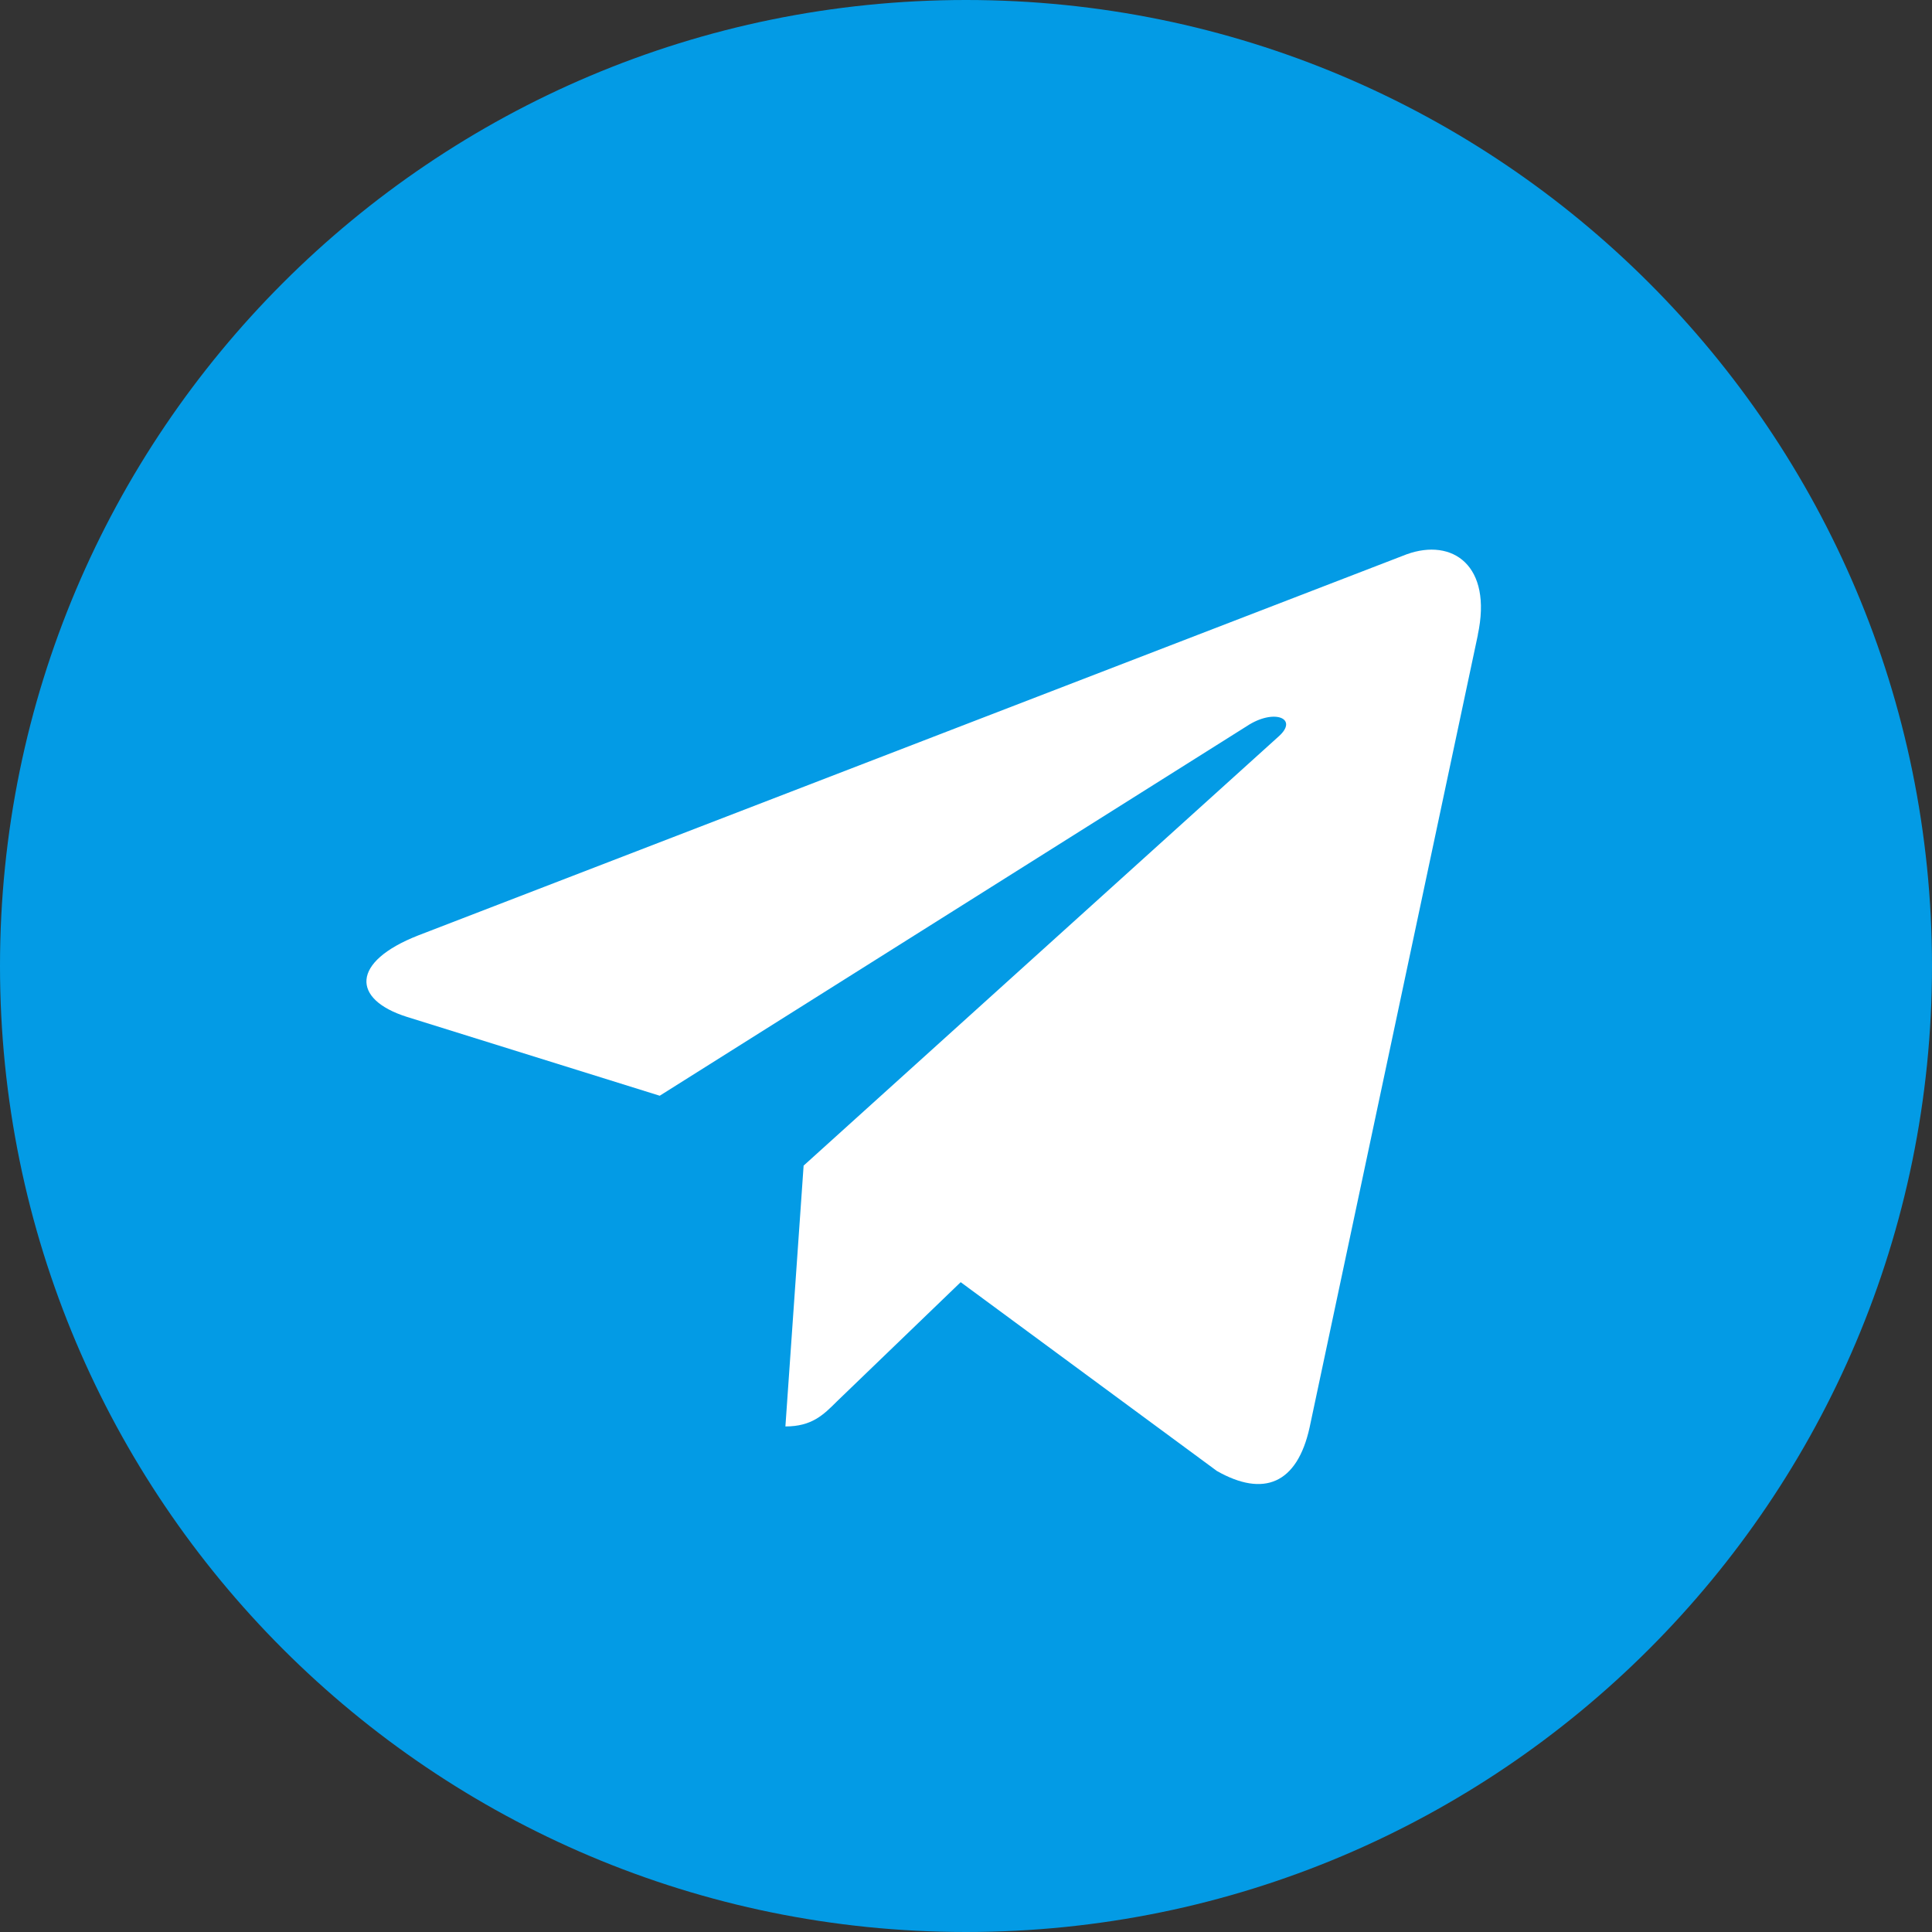
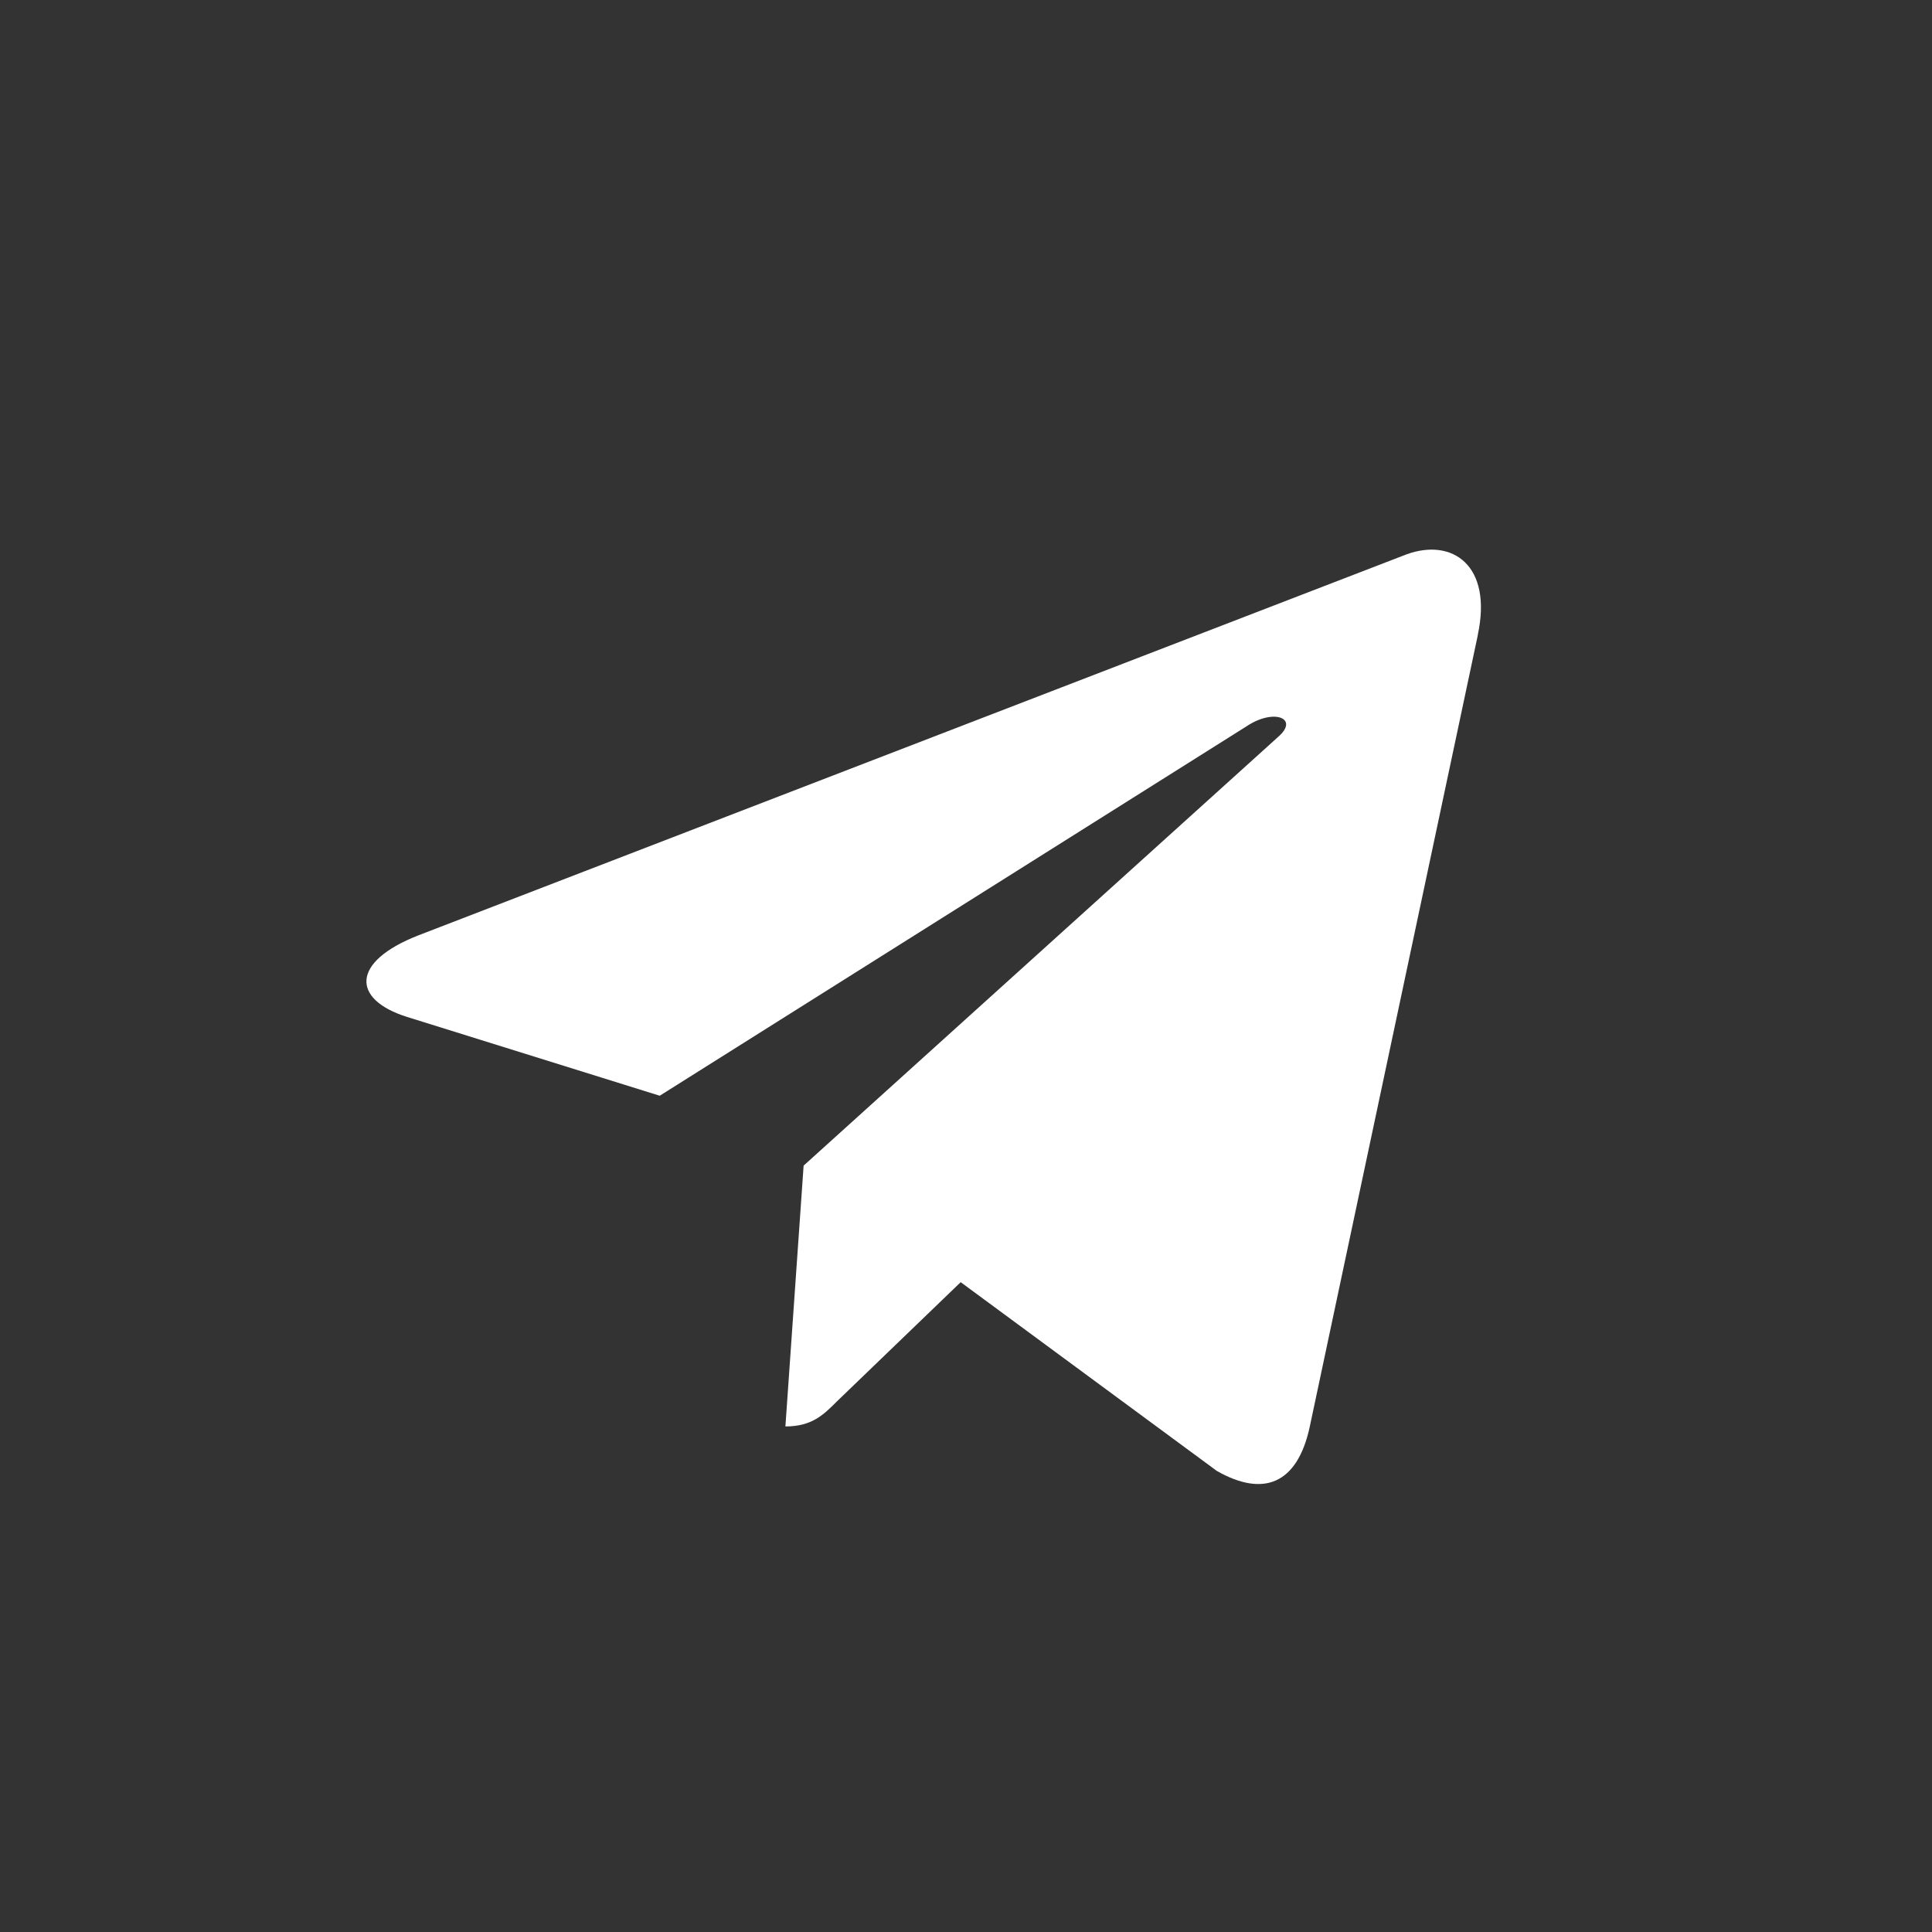
<svg xmlns="http://www.w3.org/2000/svg" width="40" height="40" viewBox="0 0 40 40" fill="none">
  <rect x="0" y="0" width="40" height="40" fill="#333333" stroke="none" />
-   <path d="M20 40C31.046 40 40 31.046 40 20C40 8.954 31.046 0 20 0C8.954 0 0 8.954 0 20C0 31.046 8.954 40 20 40Z" fill="#039BE5" />
  <path d="M8.661 19.366L29.124 11.476C30.074 11.133 30.904 11.708 30.596 13.144L30.598 13.143L27.113 29.558C26.855 30.721 26.164 31.004 25.196 30.456L19.89 26.546L17.331 29.011C17.048 29.294 16.809 29.533 16.261 29.533L16.638 24.133L26.471 15.249C26.899 14.872 26.376 14.66 25.812 15.035L13.659 22.686L8.42 21.052C7.283 20.691 7.258 19.915 8.661 19.366Z" fill="white" />
</svg>